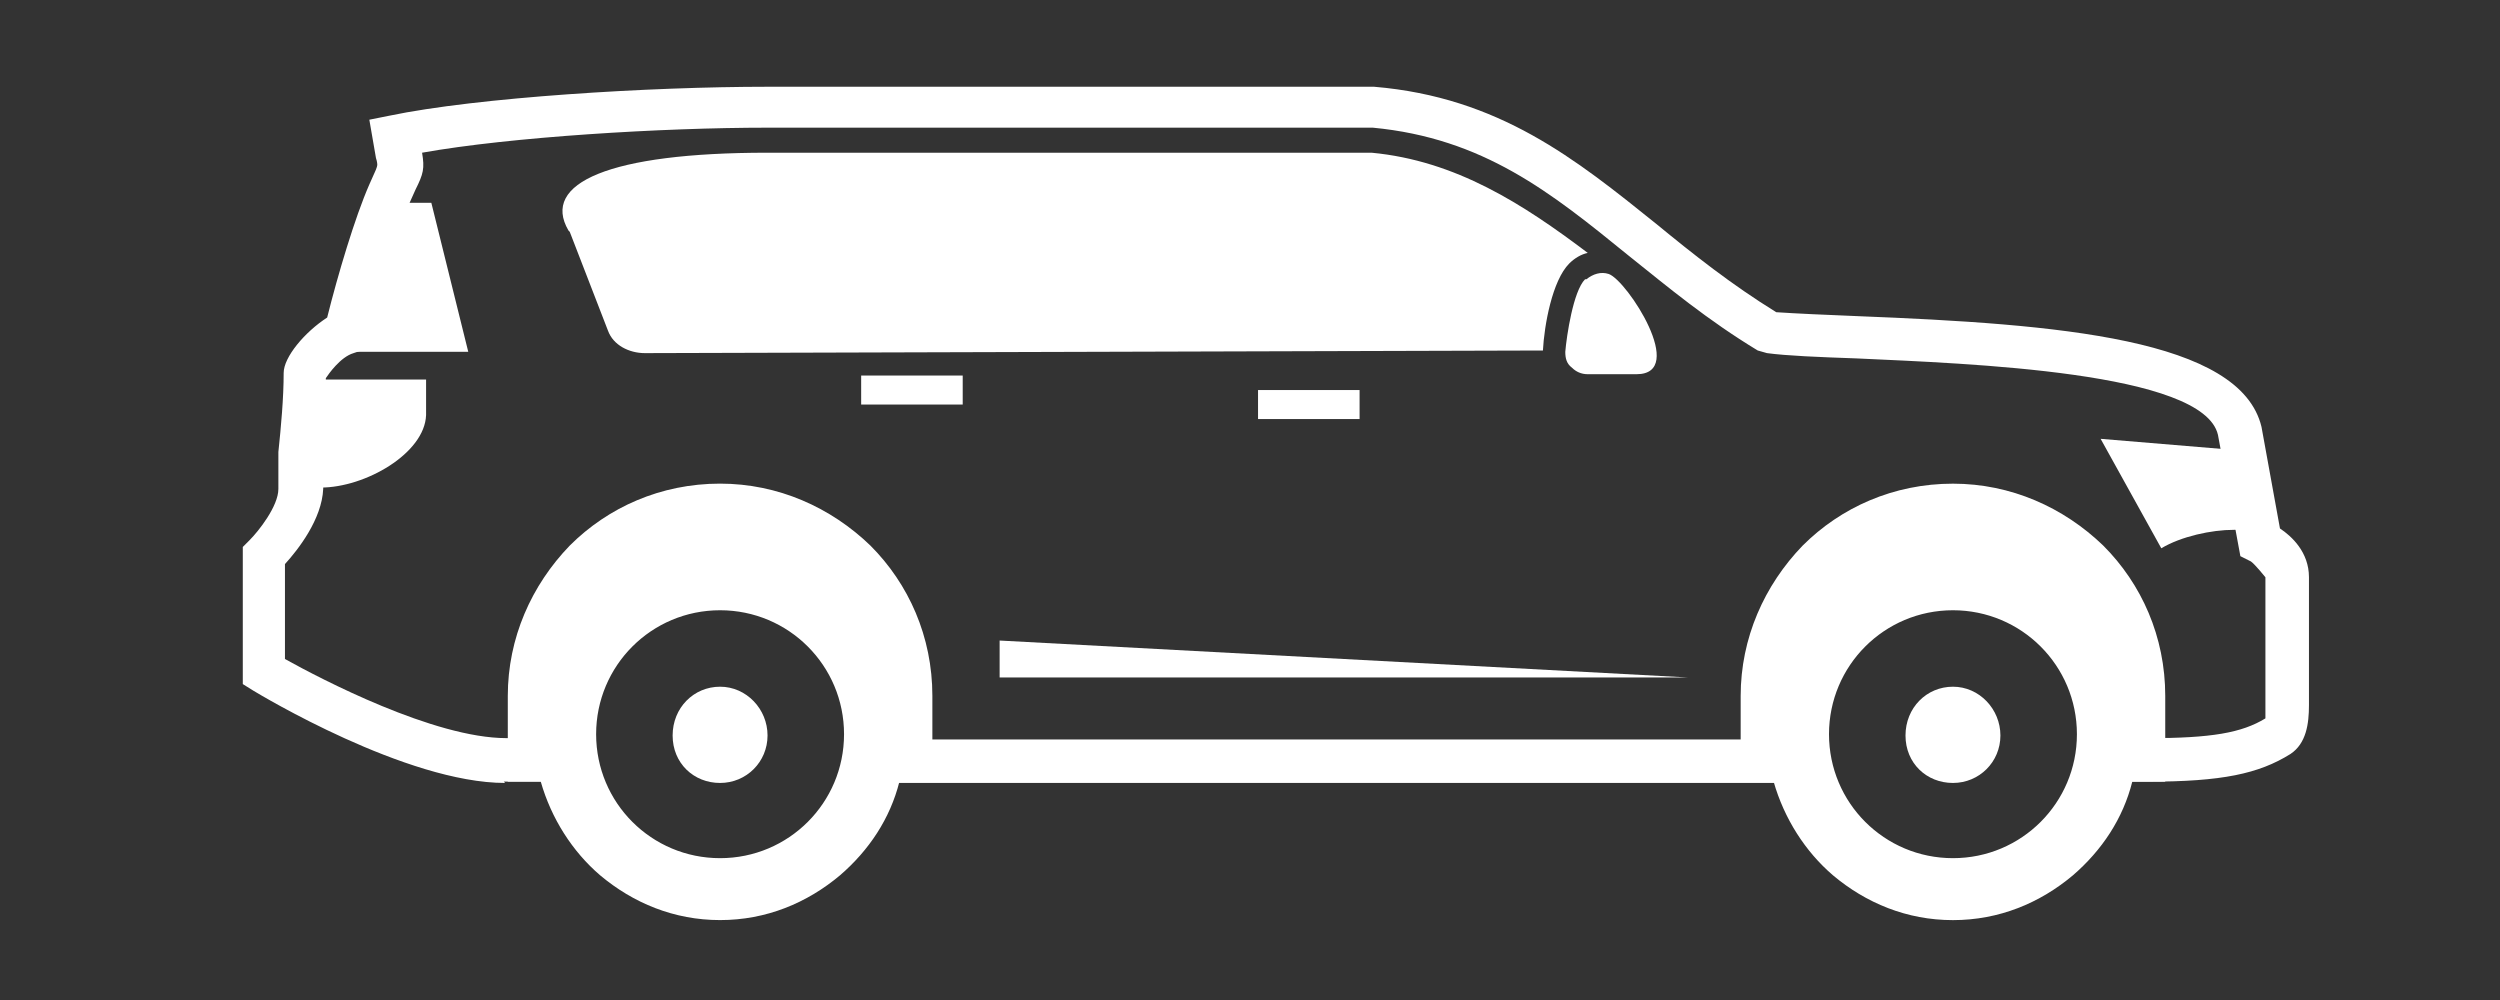
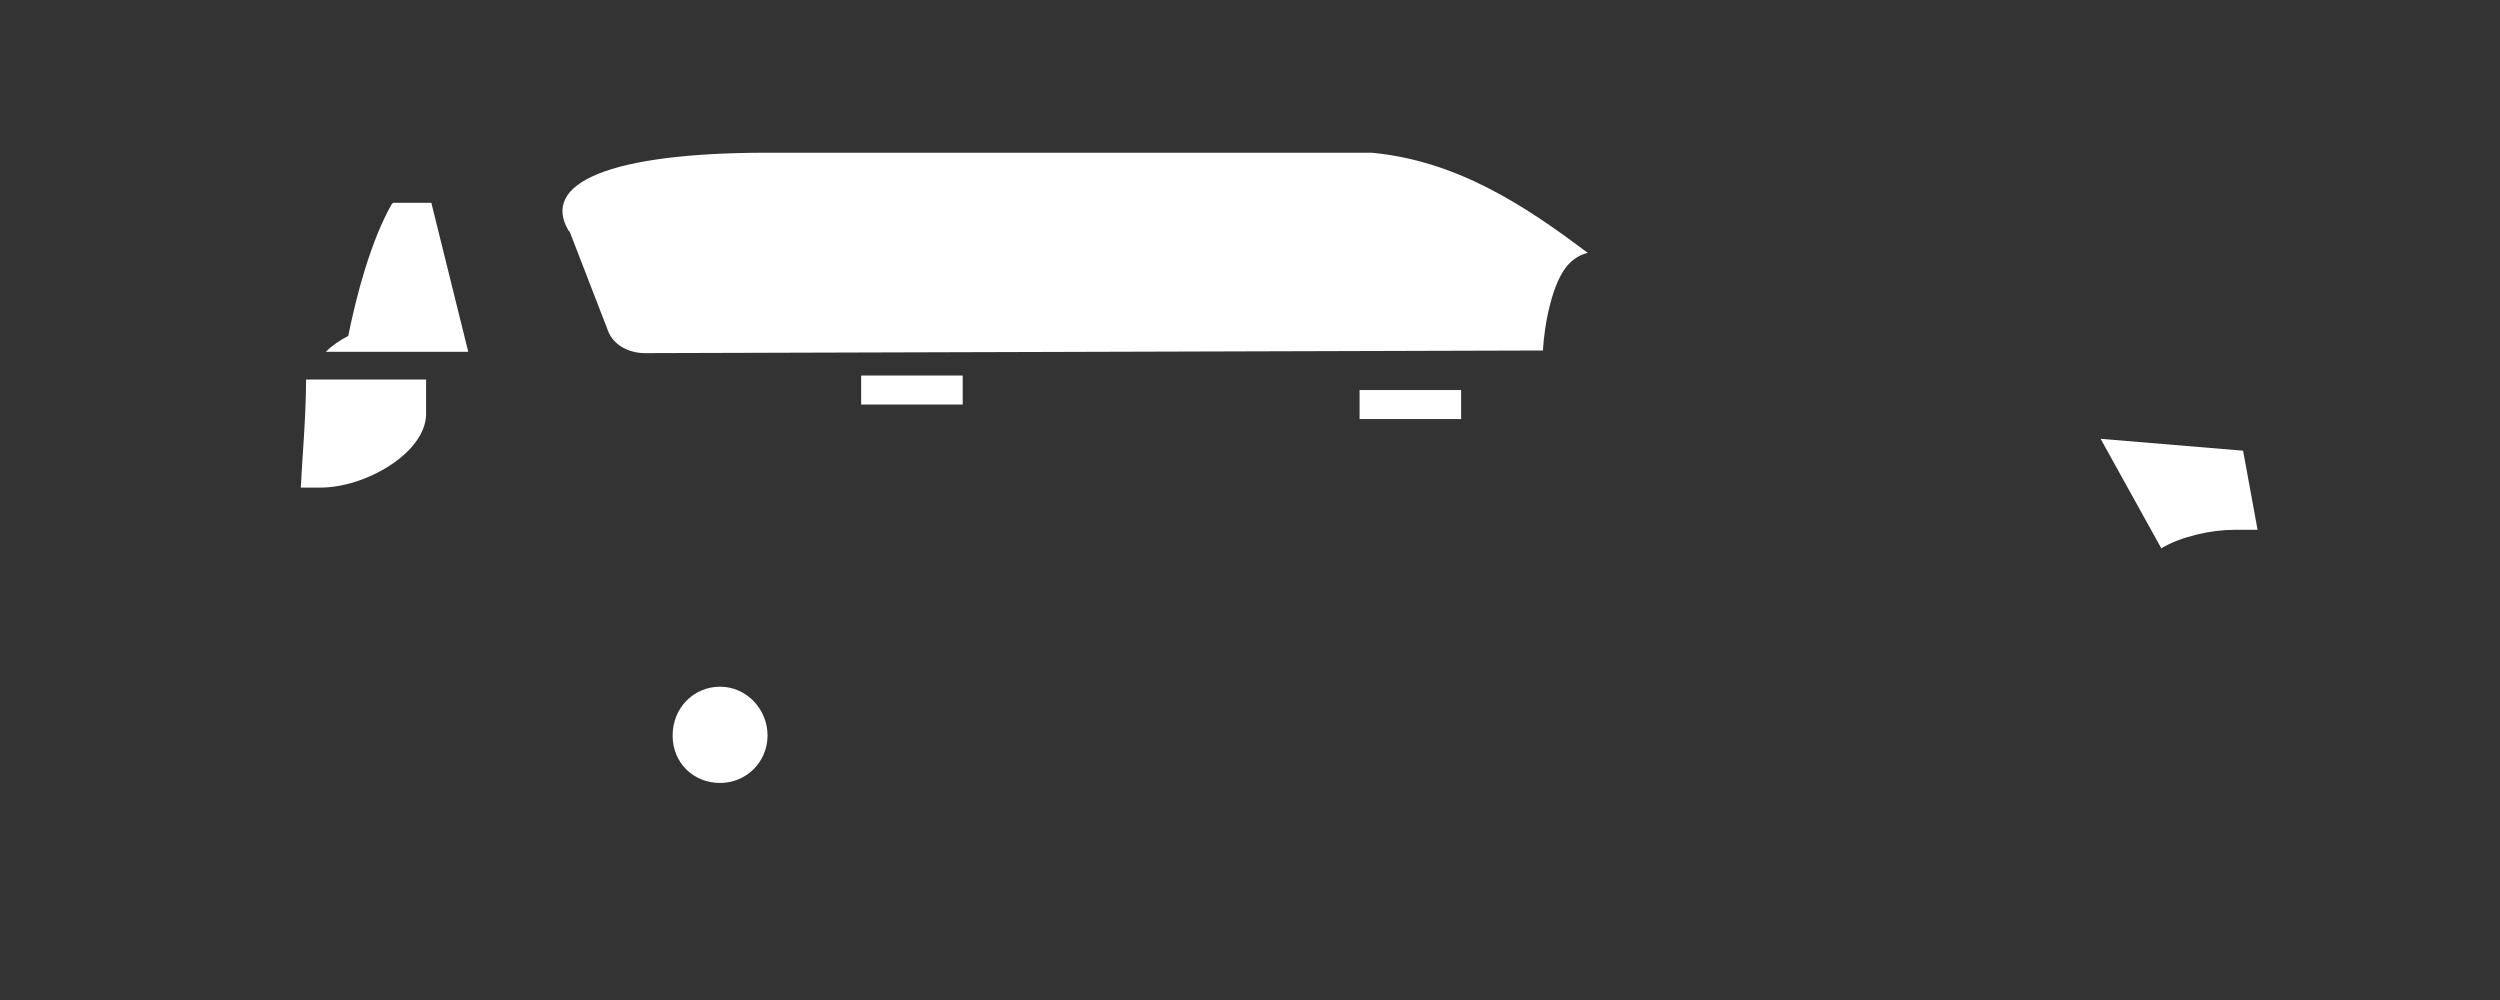
<svg xmlns="http://www.w3.org/2000/svg" version="1.1" id="レイヤー_1" x="0px" y="0px" width="60px" height="24px" viewBox="0 0 60 24" style="enable-background:new 0 0 60 24;" xml:space="preserve">
  <rect x="0" y="0" width="60" height="24" fill="#333333" stroke="none" />
  <style type="text/css">
	.st0{fill:#FFFFFF;}
	.st1{fill-rule:evenodd;clip-rule:evenodd;fill:#FFFFFF;}
</style>
  <g>
    <g>
-       <path class="st0" d="M12.124,18.791c-2.373,0-5.886-2.12-6.044-2.215l-0.253-0.158v-3.291l0.158-0.158    c0.222-0.221,0.696-0.823,0.696-1.234v-0.886c0.063-0.601,0.127-1.297,0.127-1.899c0-0.38,0.506-0.981,1.044-1.329    c0.253-1.013,0.665-2.405,1.013-3.196l0.127-0.285c0,0,0.063-0.127,0.063-0.19c0,0,0-0.063-0.032-0.158L8.864,2.873l0.475-0.095    c2.12-0.443,6.266-0.696,9.082-0.696h14.557c3.006,0.253,4.842,1.741,6.772,3.291c0.886,0.728,1.804,1.456,2.88,2.12    c0.475,0.032,1.171,0.063,1.962,0.095c4.81,0.19,9.177,0.538,9.684,2.658l0.443,2.437c0.285,0.19,0.696,0.57,0.696,1.171v3.07    c0,0.443-0.063,0.918-0.443,1.171c-0.759,0.475-1.646,0.665-3.418,0.665h-0.886v-1.044h0.886c1.519,0,2.247-0.127,2.816-0.475    c0,0,0-0.095,0-0.316v-3.07c0,0-0.253-0.316-0.348-0.38l-0.253-0.127l-0.538-2.911c-0.348-1.519-5.981-1.709-8.671-1.835    c-0.918-0.032-1.677-0.063-2.152-0.127l-0.222-0.063c-1.203-0.728-2.152-1.519-3.101-2.278c-1.867-1.519-3.481-2.816-6.139-3.07    H18.421c-2.532,0-6.171,0.222-8.291,0.601c0.063,0.38,0.032,0.506-0.158,0.886L9.845,4.835c-0.348,0.791-0.791,2.31-1.013,3.259    L8.769,8.38L8.485,8.475C8.168,8.569,7.883,8.981,7.82,9.076c0,0.506-0.032,1.203-0.063,1.804v0.854    c-0.032,0.728-0.601,1.456-0.918,1.804v2.278c0.854,0.475,3.576,1.899,5.316,1.899h1.297v1.044h-1.266c0,0-0.063,0-0.095,0    L12.124,18.791z M43.073,18.791H21.08v-1.044h21.994V18.791z" />
      <path class="st1" d="M9.402,4.899C8.896,5.785,8.548,7.114,8.358,8.063c-0.19,0.095-0.38,0.222-0.538,0.38h3.418l-0.886-3.576    H9.434L9.402,4.899z" />
      <path class="st1" d="M13.643,5.532c-0.665-1.139,0.981-1.867,4.779-1.867c4.842,0,9.684,0,14.494,0    c2.025,0.19,3.639,1.234,5.19,2.405c-0.158,0.032-0.316,0.127-0.443,0.253c-0.411,0.411-0.601,1.487-0.633,2.089L15.478,8.475    c-0.38,0-0.759-0.19-0.886-0.538l-0.918-2.373L13.643,5.532z" />
      <path class="st1" d="M50.415,10.532l1.456,2.627c0.475-0.285,1.203-0.443,1.741-0.443h0.57l-0.348-1.899L50.415,10.532z" />
-       <path class="st0" d="M32.63,9.361h-2.437v0.696h2.437V9.361z" />
+       <path class="st0" d="M32.63,9.361v0.696h2.437V9.361z" />
      <path class="st0" d="M23.105,9.013h-2.437v0.696h2.437V9.013z" />
      <path class="st1" d="M7.219,11.702h0.475c1.076,0,2.5-0.823,2.532-1.741V9.108h-2.88C7.345,9.994,7.25,11.038,7.219,11.702z" />
-       <path class="st1" d="M38.042,6.702c-0.285,0.285-0.443,1.361-0.475,1.741c0,0.158,0.032,0.285,0.158,0.38    c0.095,0.095,0.222,0.158,0.38,0.158h1.171c1.234,0-0.222-2.247-0.665-2.405c-0.19-0.063-0.38,0-0.538,0.127H38.042z" />
-       <path class="st1" d="M23.991,15.373v0.886H40.51L23.991,15.373z" />
-       <path class="st1" d="M14.402,21.006c-0.665-0.57-1.171-1.361-1.424-2.247h-0.791v-2.057c0-1.392,0.57-2.658,1.487-3.608    c0.918-0.918,2.184-1.487,3.608-1.487c1.392,0,2.658,0.57,3.608,1.487c0.918,0.918,1.487,2.184,1.487,3.608v2.057h-0.791    c-0.222,0.886-0.728,1.646-1.424,2.247c-0.791,0.665-1.772,1.076-2.88,1.076C16.175,22.082,15.194,21.671,14.402,21.006z     M46.871,14.646c-1.646,0-2.975,1.329-2.975,2.975c0,1.646,1.329,2.975,2.975,2.975c1.646,0,2.975-1.329,2.975-2.975    C49.846,15.975,48.516,14.646,46.871,14.646z M17.282,14.646c-1.646,0-2.975,1.329-2.975,2.975c0,1.646,1.329,2.975,2.975,2.975    s2.975-1.329,2.975-2.975C20.257,15.975,18.928,14.646,17.282,14.646z M46.871,11.608c1.392,0,2.658,0.57,3.608,1.487    c0.918,0.918,1.487,2.184,1.487,3.608v2.057h-0.791c-0.222,0.886-0.728,1.646-1.424,2.247c-0.791,0.665-1.772,1.076-2.88,1.076    c-1.108,0-2.089-0.411-2.88-1.076c-0.665-0.57-1.171-1.361-1.424-2.247h-0.791v-2.057c0-1.392,0.57-2.658,1.487-3.608    C44.181,12.177,45.447,11.608,46.871,11.608z" />
-       <path class="st1" d="M46.871,16.481c-0.633,0-1.139,0.506-1.139,1.171c0,0.665,0.506,1.139,1.139,1.139s1.139-0.506,1.139-1.139    C48.01,17.019,47.504,16.481,46.871,16.481z" />
      <path class="st1" d="M17.282,16.481c-0.633,0-1.139,0.506-1.139,1.171c0,0.665,0.506,1.139,1.139,1.139    c0.633,0,1.139-0.506,1.139-1.139C18.422,17.019,17.915,16.481,17.282,16.481z" />
    </g>
  </g>
</svg>